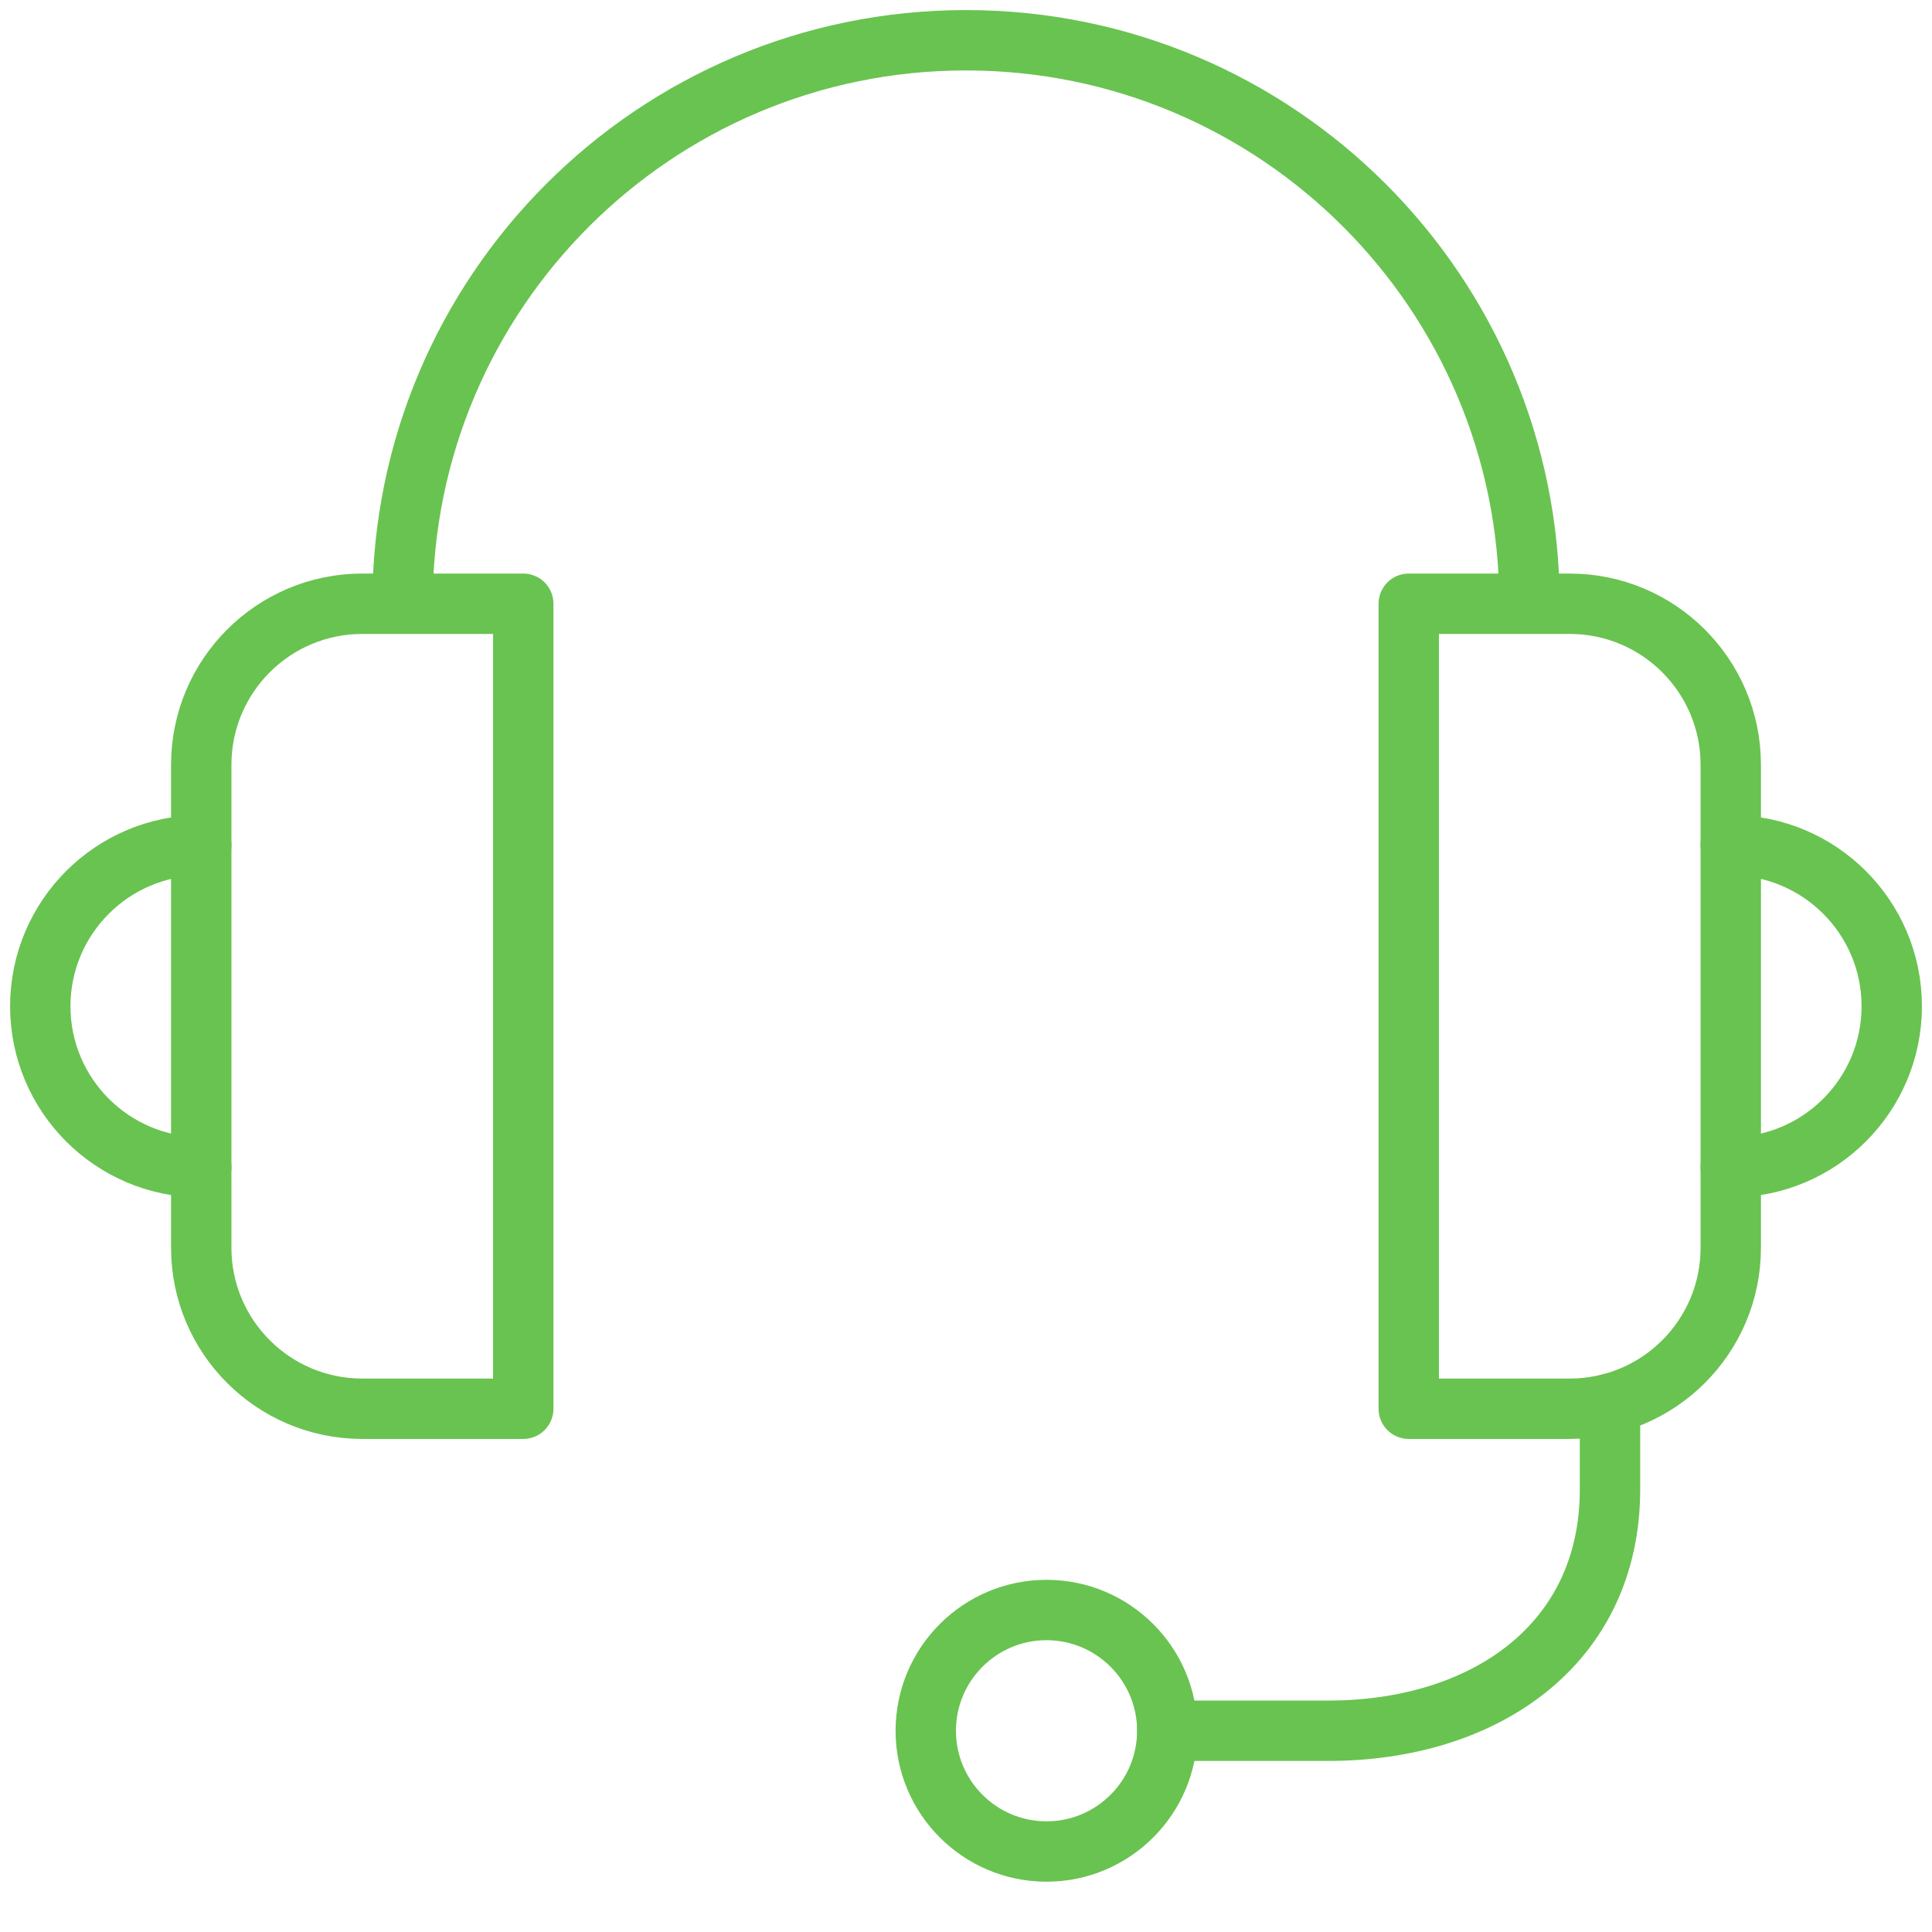
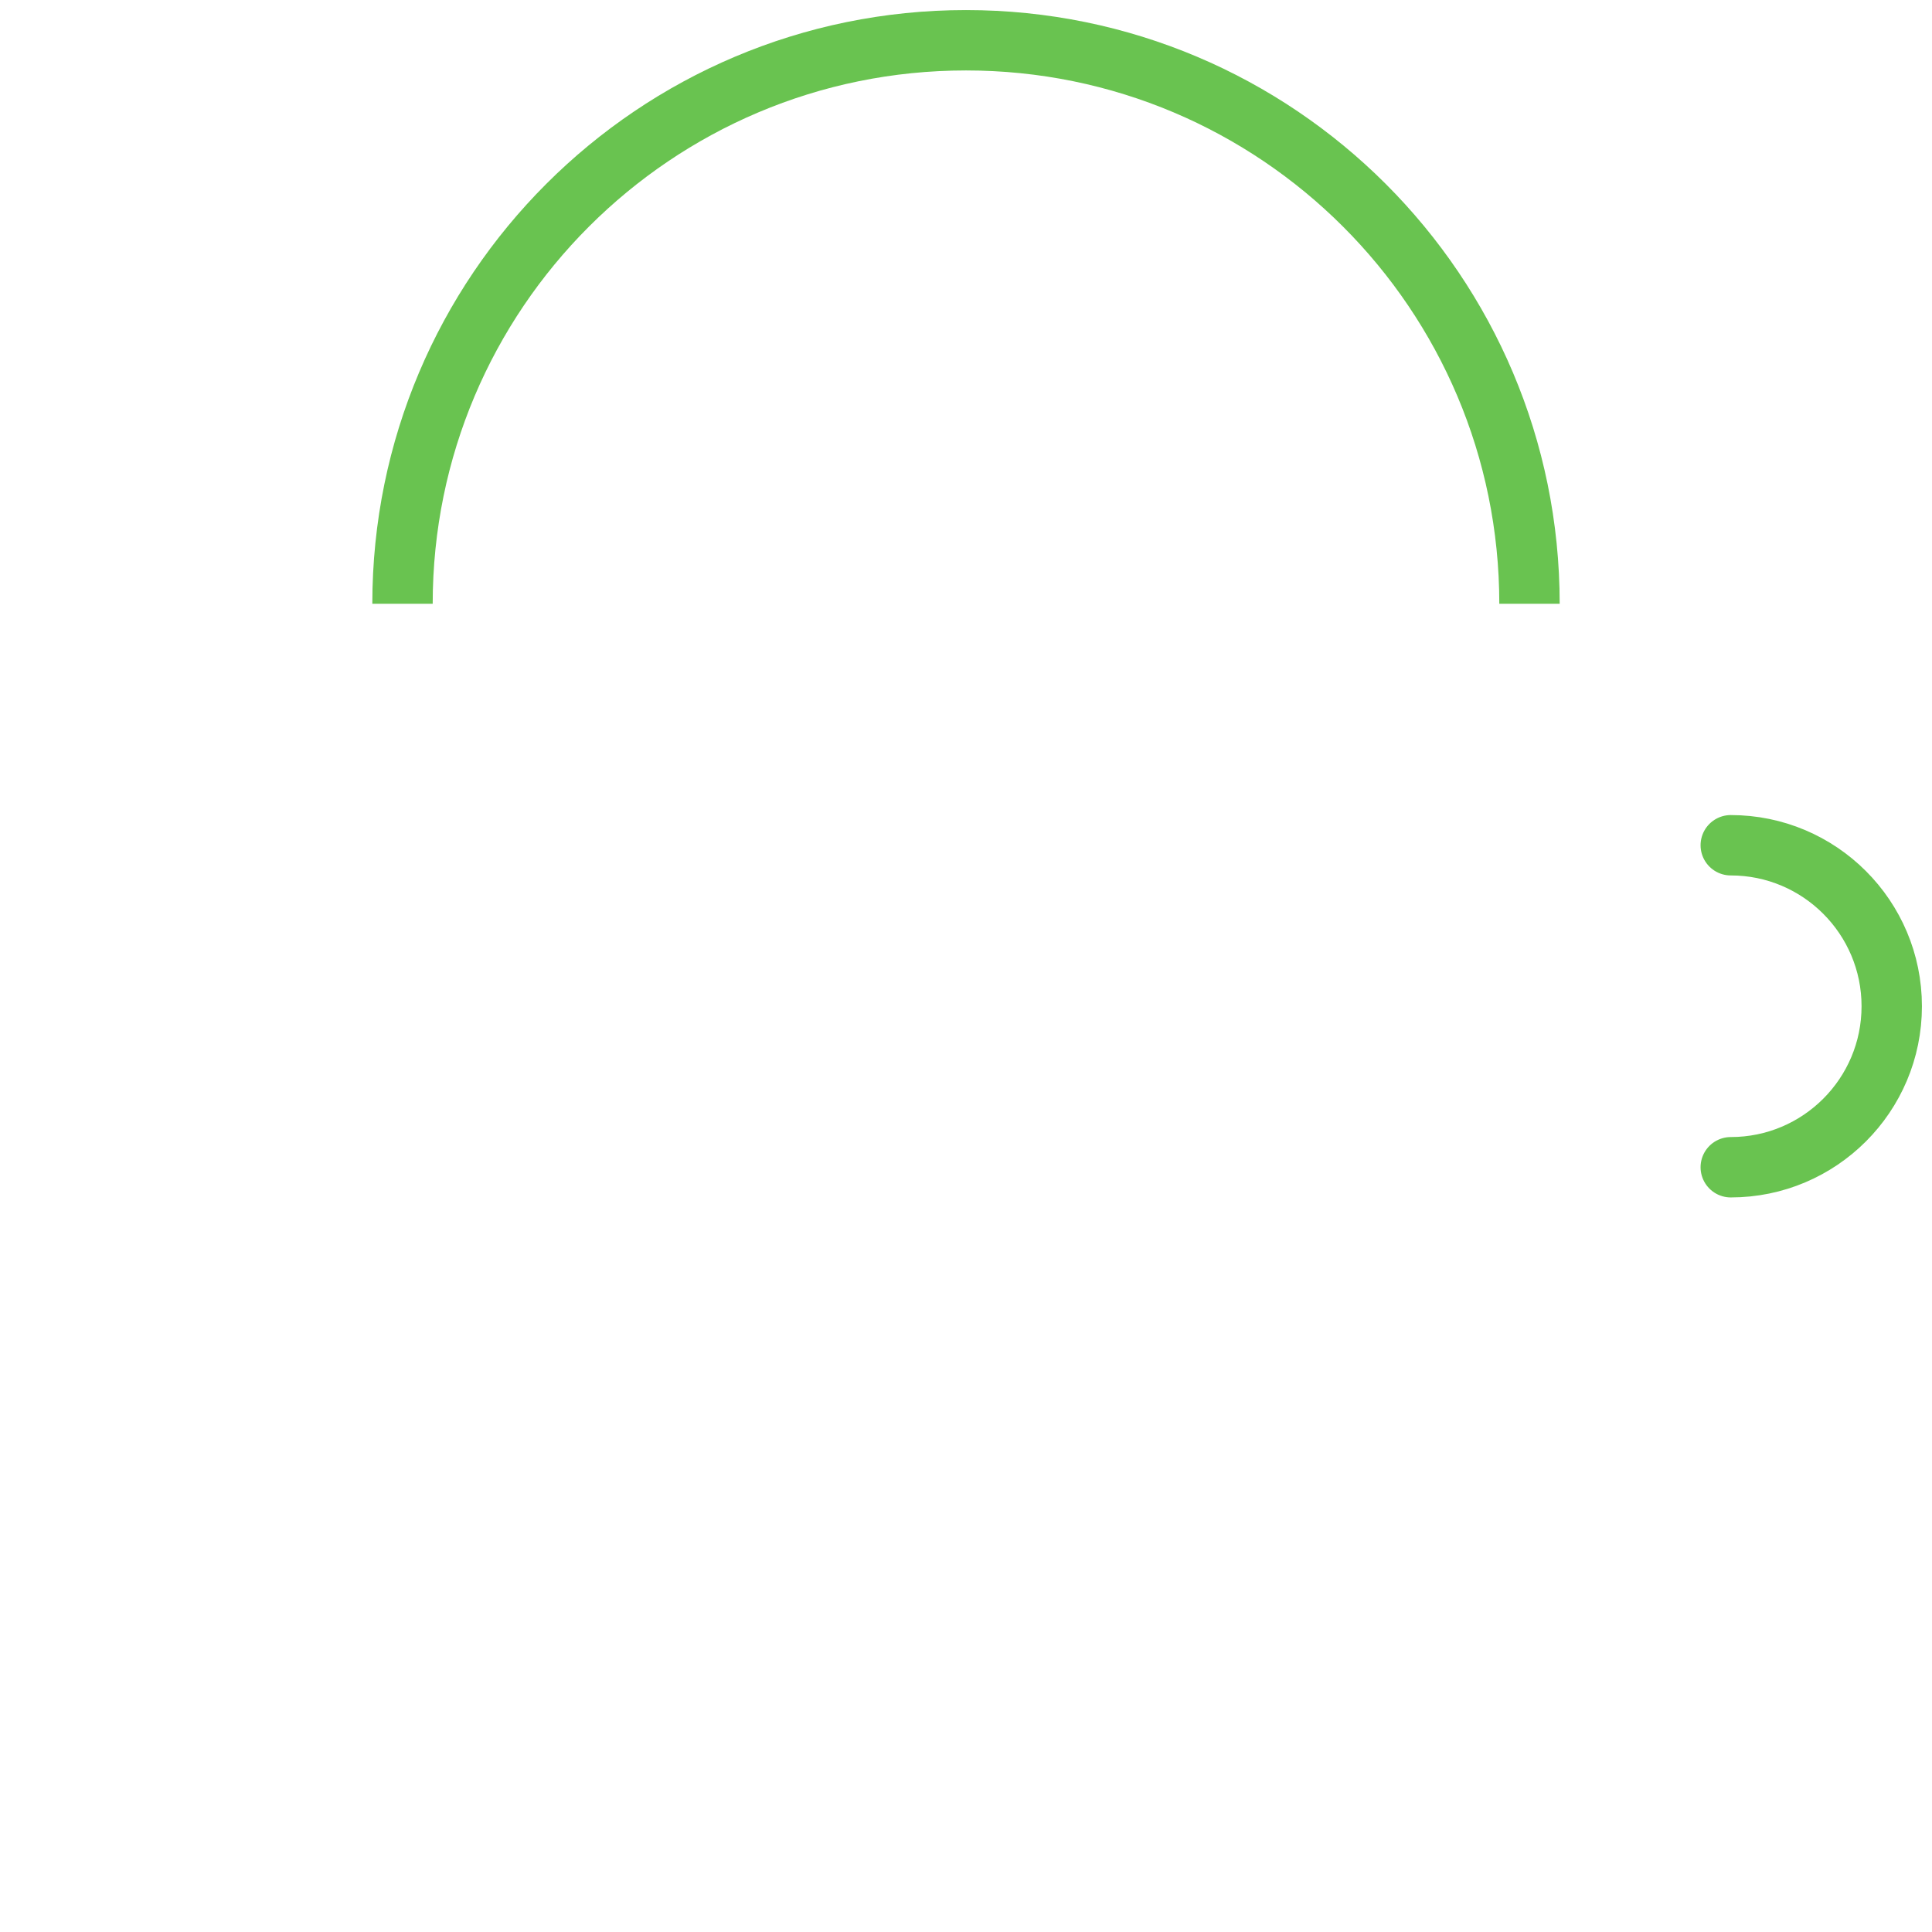
<svg xmlns="http://www.w3.org/2000/svg" width="80" height="80" viewBox="0 0 80 80" fill="none">
-   <path d="M8.334 48.333C4.654 48.333 1.668 45.347 1.668 41.667C1.668 37.987 4.654 35 8.334 35" stroke="#69C350" stroke-width="2.5" stroke-linecap="round" stroke-linejoin="round" />
-   <path d="M48.334 71.667H55C61.447 71.667 66.667 68.113 66.667 61.667V58.12" stroke="#69C350" stroke-width="2.5" stroke-linecap="round" stroke-linejoin="round" />
-   <path fill-rule="evenodd" clip-rule="evenodd" d="M48.334 71.667C48.334 74.427 46.093 76.667 43.334 76.667C40.574 76.667 38.334 74.427 38.334 71.667C38.334 68.907 40.574 66.667 43.334 66.667C46.093 66.667 48.334 68.907 48.334 71.667Z" stroke="#69C350" stroke-width="2.5" stroke-linecap="round" stroke-linejoin="round" />
-   <path fill-rule="evenodd" clip-rule="evenodd" d="M21.667 58.333H15C11.32 58.333 8.333 55.347 8.333 51.667V31.667C8.333 27.987 11.32 25 15 25H21.667V58.333Z" stroke="#69C350" stroke-width="2.5" stroke-linecap="round" stroke-linejoin="round" />
  <path d="M71.667 48.333C75.347 48.333 78.333 45.347 78.333 41.667C78.333 37.987 75.347 35 71.667 35" stroke="#69C350" stroke-width="2.5" stroke-linecap="round" stroke-linejoin="round" />
-   <path fill-rule="evenodd" clip-rule="evenodd" d="M58.333 58.333H65C68.68 58.333 71.667 55.347 71.667 51.667V31.667C71.667 27.987 68.68 25 65 25H58.333V58.333Z" stroke="#69C350" stroke-width="2.5" stroke-linecap="round" stroke-linejoin="round" />
  <path d="M16.667 25.001C16.667 12.114 27.113 1.667 40 1.667C52.883 1.667 63.333 12.114 63.333 25.001" stroke="#69C350" stroke-width="2.5" stroke-linejoin="round" />
</svg>